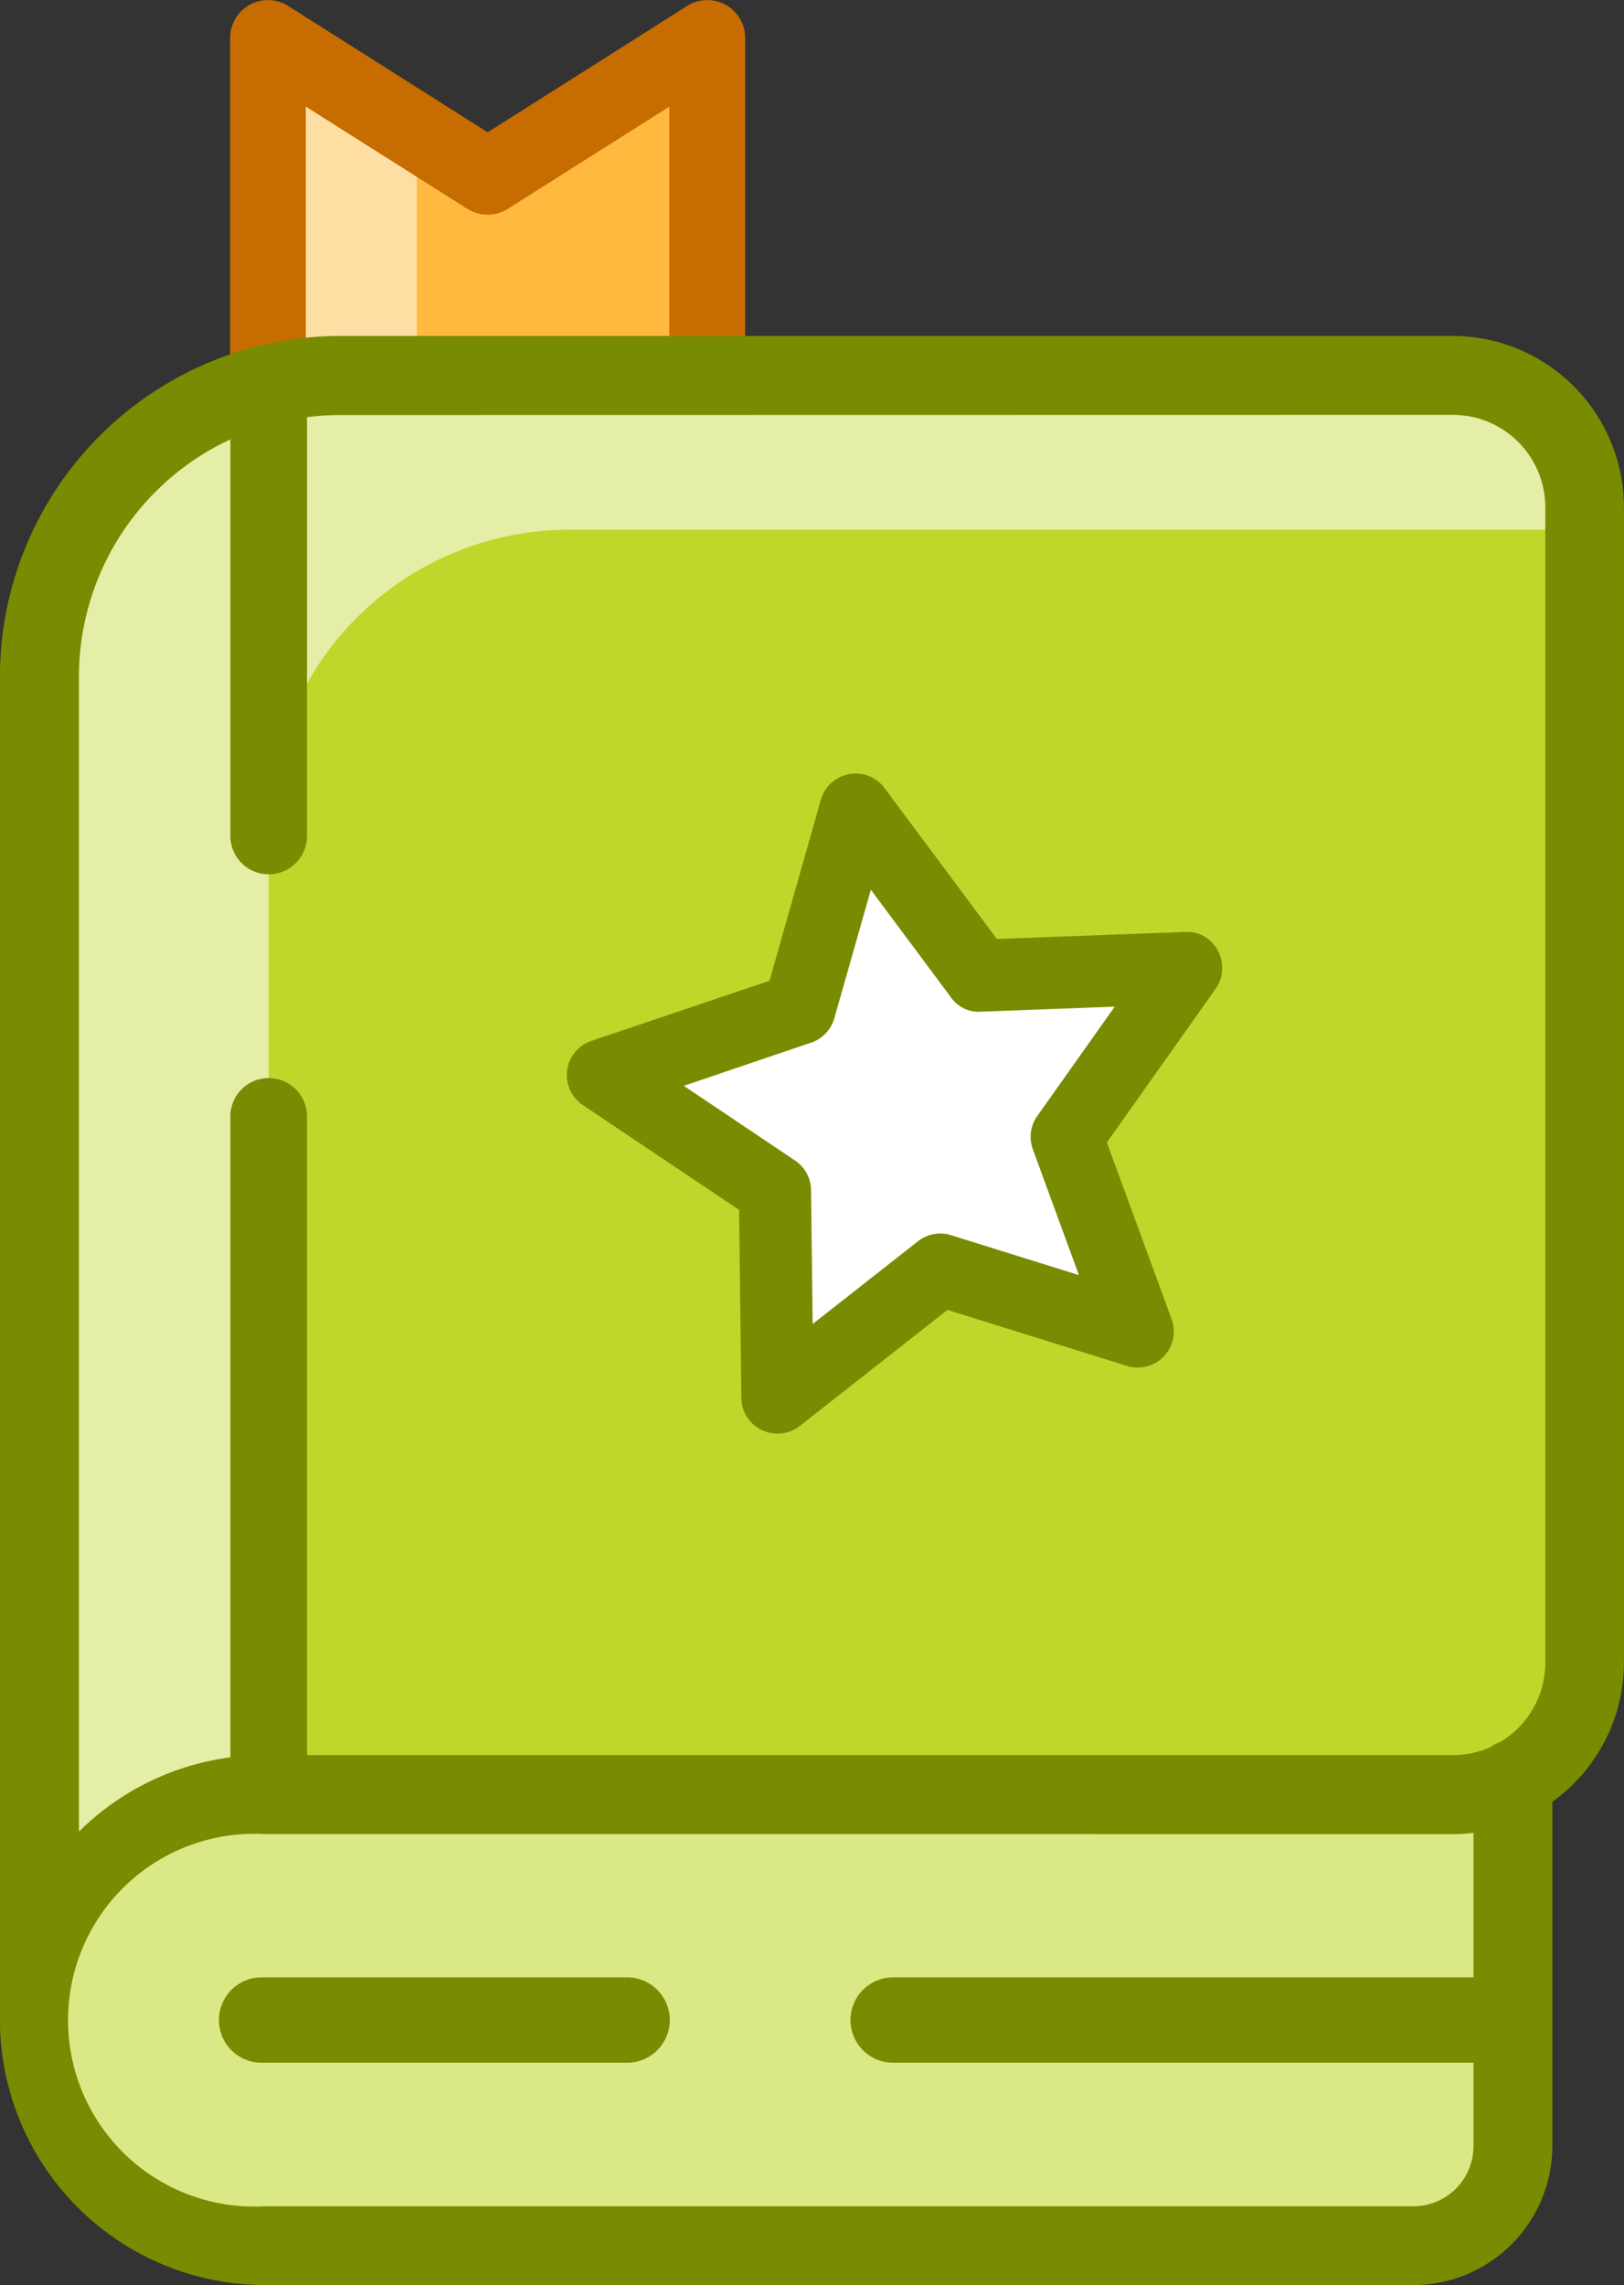
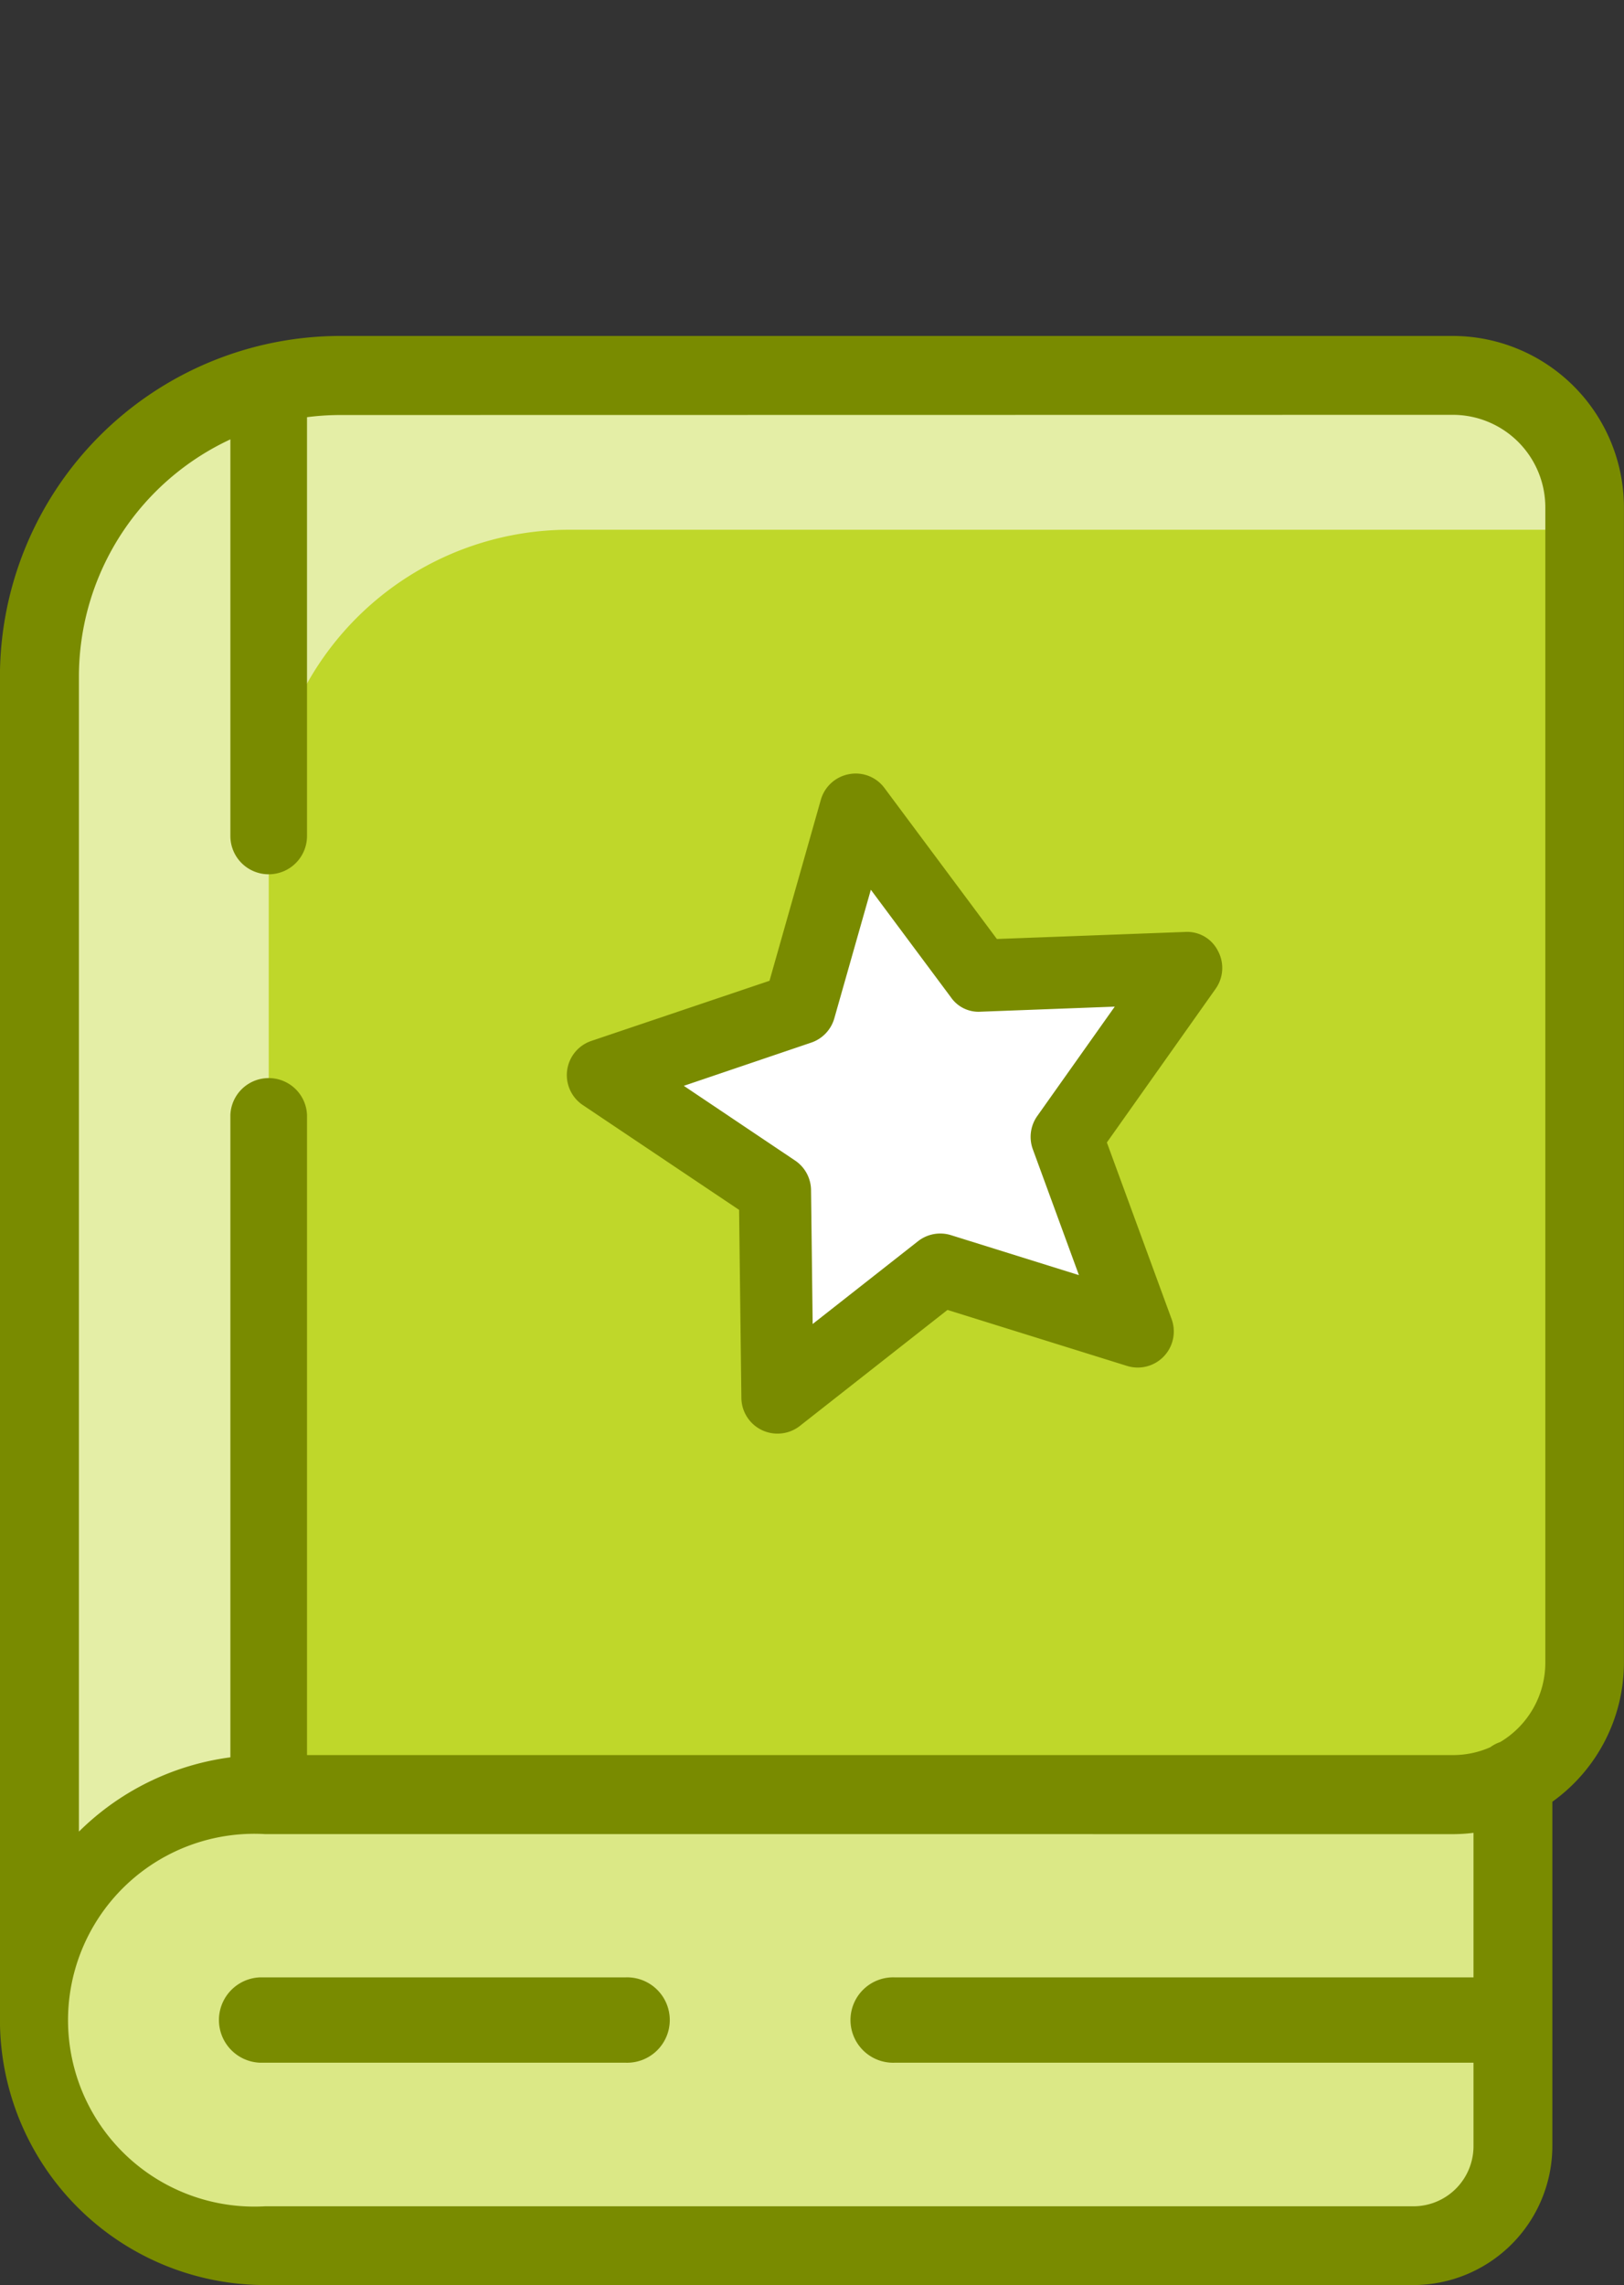
<svg xmlns="http://www.w3.org/2000/svg" width="27.02" height="38.002" viewBox="0 0 27.02 38.002">
  <rect x="0" y="0" width="27.02" height="38.002" fill="#333333" stroke="none" />
  <g id="Group_19167" data-name="Group 19167" transform="translate(-1030.245 -408.268)">
    <g id="Group_19153" data-name="Group 19153" transform="translate(1034.703 408.898)">
-       <path id="Path_42123" data-name="Path 42123" d="M1043.126,414.492v-5.436l-3.654,2.311-3.654-2.311v5.436" transform="translate(-1035.817 -409.056)" fill="#ffb93e" />
-     </g>
+       </g>
    <g id="Group_19154" data-name="Group 19154" transform="translate(1034.726 409.63)" opacity="0.53">
-       <path id="Path_42124" data-name="Path 42124" d="M1036.228,409.971l-.382,4.88h2.455v-4.4Z" transform="translate(-1035.846 -409.971)" fill="#fff" />
-     </g>
+       </g>
    <g id="Group_19155" data-name="Group 19155" transform="translate(1034.073 408.268)">
-       <path id="Path_42125" data-name="Path 42125" d="M1042.969,414.965a.63.63,0,0,1-.63-.63v-4.294l-2.687,1.7a.632.632,0,0,1-.674,0l-2.688-1.7v4.294a.63.63,0,1,1-1.259,0V408.9a.629.629,0,0,1,.967-.532l3.318,2.1,3.317-2.1a.629.629,0,0,1,.967.532v5.437A.63.63,0,0,1,1042.969,414.965Z" transform="translate(-1035.03 -408.268)" fill="#c76c00" />
-     </g>
+       </g>
    <g id="Group_19156" data-name="Group 19156" transform="translate(1030.903 437.873)">
      <path id="Path_42126" data-name="Path 42126" d="M1055.583,445.27v6.081a1.654,1.654,0,0,1-1.656,1.656h-19.106a3.748,3.748,0,1,1,0-7.5h19.762A2.221,2.221,0,0,0,1055.583,445.27Z" transform="translate(-1031.068 -445.27)" fill="#bfd72a" />
    </g>
    <g id="Group_19157" data-name="Group 19157" transform="translate(1030.903 437.873)" opacity="0.43">
      <path id="Path_42127" data-name="Path 42127" d="M1055.583,445.27v6.081a1.654,1.654,0,0,1-1.656,1.656h-19.106a3.748,3.748,0,1,1,0-7.5h19.762A2.221,2.221,0,0,0,1055.583,445.27Z" transform="translate(-1031.068 -445.27)" fill="#fff" />
    </g>
    <g id="Group_19158" data-name="Group 19158" transform="translate(1030.903 414.51)">
      <path id="Path_42128" data-name="Path 42128" d="M1056.775,418.262v19.21a2.189,2.189,0,0,1-2.192,2.2h-19.762a3.741,3.741,0,0,0-3.753,3.752V421.079a5,5,0,0,1,5-5.009h18.514A2.2,2.2,0,0,1,1056.775,418.262Z" transform="translate(-1031.068 -416.07)" fill="#bfd72a" />
    </g>
    <g id="Group_19159" data-name="Group 19159" transform="translate(1030.902 414.51)" opacity="0.58">
      <path id="Path_42129" data-name="Path 42129" d="M1056.773,418.262v.384a1.075,1.075,0,0,0-.16-.008H1039.88a5,5,0,0,0-5,5.009V440.1a22.1,22.1,0,0,0-2.717.672,3.769,3.769,0,0,0-1.1,2.656V421.079a5,5,0,0,1,5-5.009h18.514A2.2,2.2,0,0,1,1056.773,418.262Z" transform="translate(-1031.066 -416.07)" fill="#fff" />
    </g>
    <g id="Group_19160" data-name="Group 19160" transform="translate(1033.862 441.153)">
      <path id="Path_42130" data-name="Path 42130" d="M1041.556,450.788h-6.081a.71.71,0,0,1,0-1.419h6.081a.71.71,0,1,1,0,1.419Z" transform="translate(-1034.766 -449.369)" fill="#798b00" />
    </g>
    <g id="Group_19161" data-name="Group 19161" transform="translate(1034.078 426.177)">
      <path id="Path_42131" data-name="Path 42131" d="M1035.673,443.222a.637.637,0,0,1-.638-.638v-11.3a.638.638,0,0,1,1.275,0v11.3A.637.637,0,0,1,1035.673,443.222Z" transform="translate(-1035.035 -430.651)" fill="#798b00" />
    </g>
    <g id="Group_19162" data-name="Group 19162" transform="translate(1040.278 421.729)" opacity="0.43">
      <path id="Path_42132" data-name="Path 42132" d="M1045.686,434.873l2.709-2.128,3.288,1.025-1.186-3.234,1.991-2.811-3.442.129-2.058-2.762-.941,3.314-3.263,1.1,2.861,1.919Z" transform="translate(-1042.784 -425.093)" fill="#fff" />
    </g>
    <g id="Group_19163" data-name="Group 19163" transform="translate(1039.678 421.129)">
      <path id="Path_42133" data-name="Path 42133" d="M1045.686,434.873l2.709-2.128,3.288,1.025-1.186-3.234,1.991-2.811-3.442.129-2.058-2.762-.941,3.314-3.263,1.1,2.861,1.919Z" transform="translate(-1042.184 -424.492)" fill="#fff" />
      <path id="Path_42134" data-name="Path 42134" d="M1045.536,435.323a.6.6,0,0,1-.6-.593l-.038-3.128-2.6-1.743a.6.6,0,0,1,.142-1.067l2.964-1,.854-3.01a.6.6,0,0,1,.469-.426.594.594,0,0,1,.591.232l1.869,2.509,3.127-.117a.573.573,0,0,1,.55.313.6.6,0,0,1-.038.633l-1.809,2.555,1.077,2.937a.6.6,0,0,1-.742.779l-2.987-.931-2.461,1.933A.6.6,0,0,1,1045.536,435.323Zm-1.558-5.784,1.851,1.242a.6.6,0,0,1,.266.491l.027,2.228,1.753-1.377a.6.6,0,0,1,.55-.1l2.127.664-.767-2.093a.6.6,0,0,1,.074-.553l1.289-1.819-2.227.084a.559.559,0,0,1-.5-.241l-1.331-1.787-.609,2.143a.6.6,0,0,1-.385.4Z" transform="translate(-1042.034 -424.342)" fill="#798b00" />
    </g>
    <g id="Group_19164" data-name="Group 19164" transform="translate(1044.42 441.153)">
      <path id="Path_42135" data-name="Path 42135" d="M1058.674,450.788h-10a.71.71,0,1,1,0-1.419h10a.71.71,0,0,1,0,1.419Z" transform="translate(-1047.962 -449.369)" fill="#798b00" />
    </g>
    <g id="Group_19165" data-name="Group 19165" transform="translate(1030.245 413.855)">
      <path id="Path_42136" data-name="Path 42136" d="M1053.761,447.666h-19.108a4.414,4.414,0,0,1-4.409-4.408V420.913a5.669,5.669,0,0,1,5.662-5.662h18.507a2.853,2.853,0,0,1,2.851,2.85v19.211a2.849,2.849,0,0,1-1.191,2.316v5.724A2.316,2.316,0,0,1,1053.761,447.666Zm-19.108-7.5a3.1,3.1,0,1,0,0,6.19h19.108a1,1,0,0,0,1-1v-5.211a2.766,2.766,0,0,1-.348.022Zm1.254-23.6a4.354,4.354,0,0,0-4.349,4.349v19.21a4.394,4.394,0,0,1,3.1-1.273h19.761a1.528,1.528,0,0,0,.622-.131.609.609,0,0,1,.165-.086,1.538,1.538,0,0,0,.75-1.321V418.1a1.539,1.539,0,0,0-1.538-1.537Z" transform="translate(-1030.245 -415.251)" fill="#798b00" />
    </g>
    <g id="Group_19166" data-name="Group 19166" transform="translate(1034.078 414.023)">
      <path id="Path_42137" data-name="Path 42137" d="M1035.673,424.246a.637.637,0,0,1-.638-.637V416.1a.638.638,0,0,1,1.275,0v7.51A.637.637,0,0,1,1035.673,424.246Z" transform="translate(-1035.035 -415.461)" fill="#798b00" />
    </g>
  </g>
</svg>